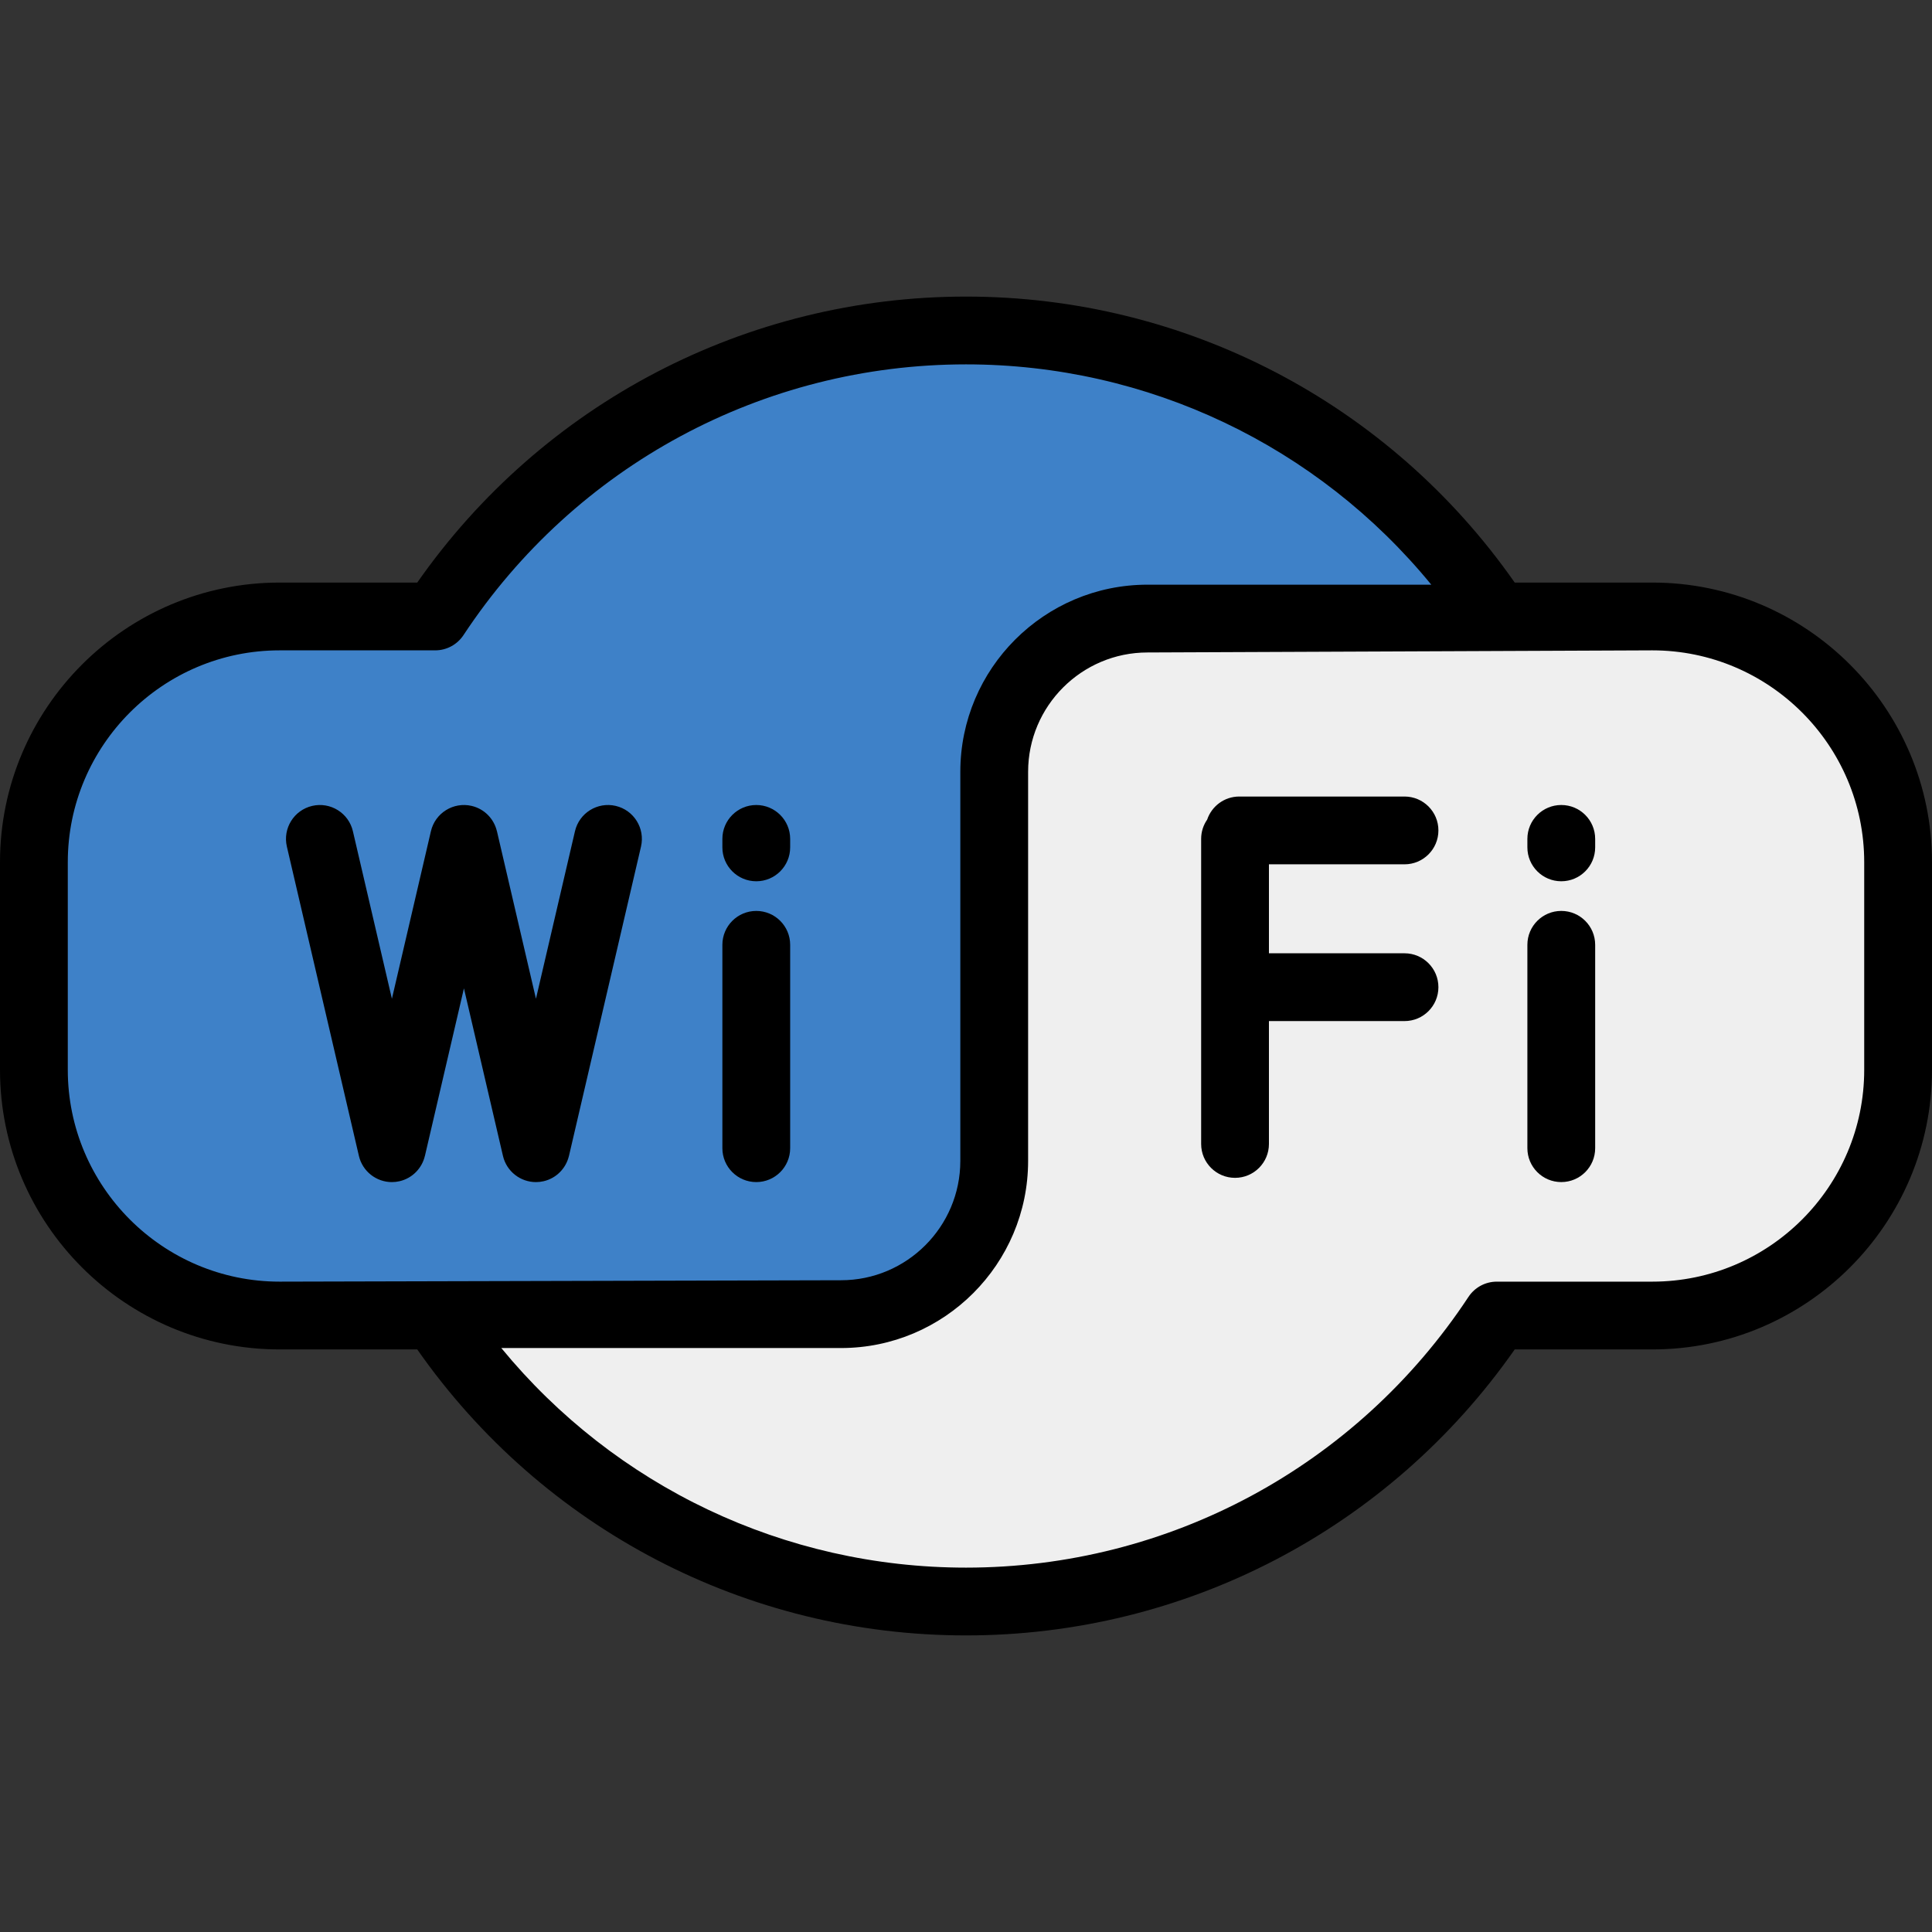
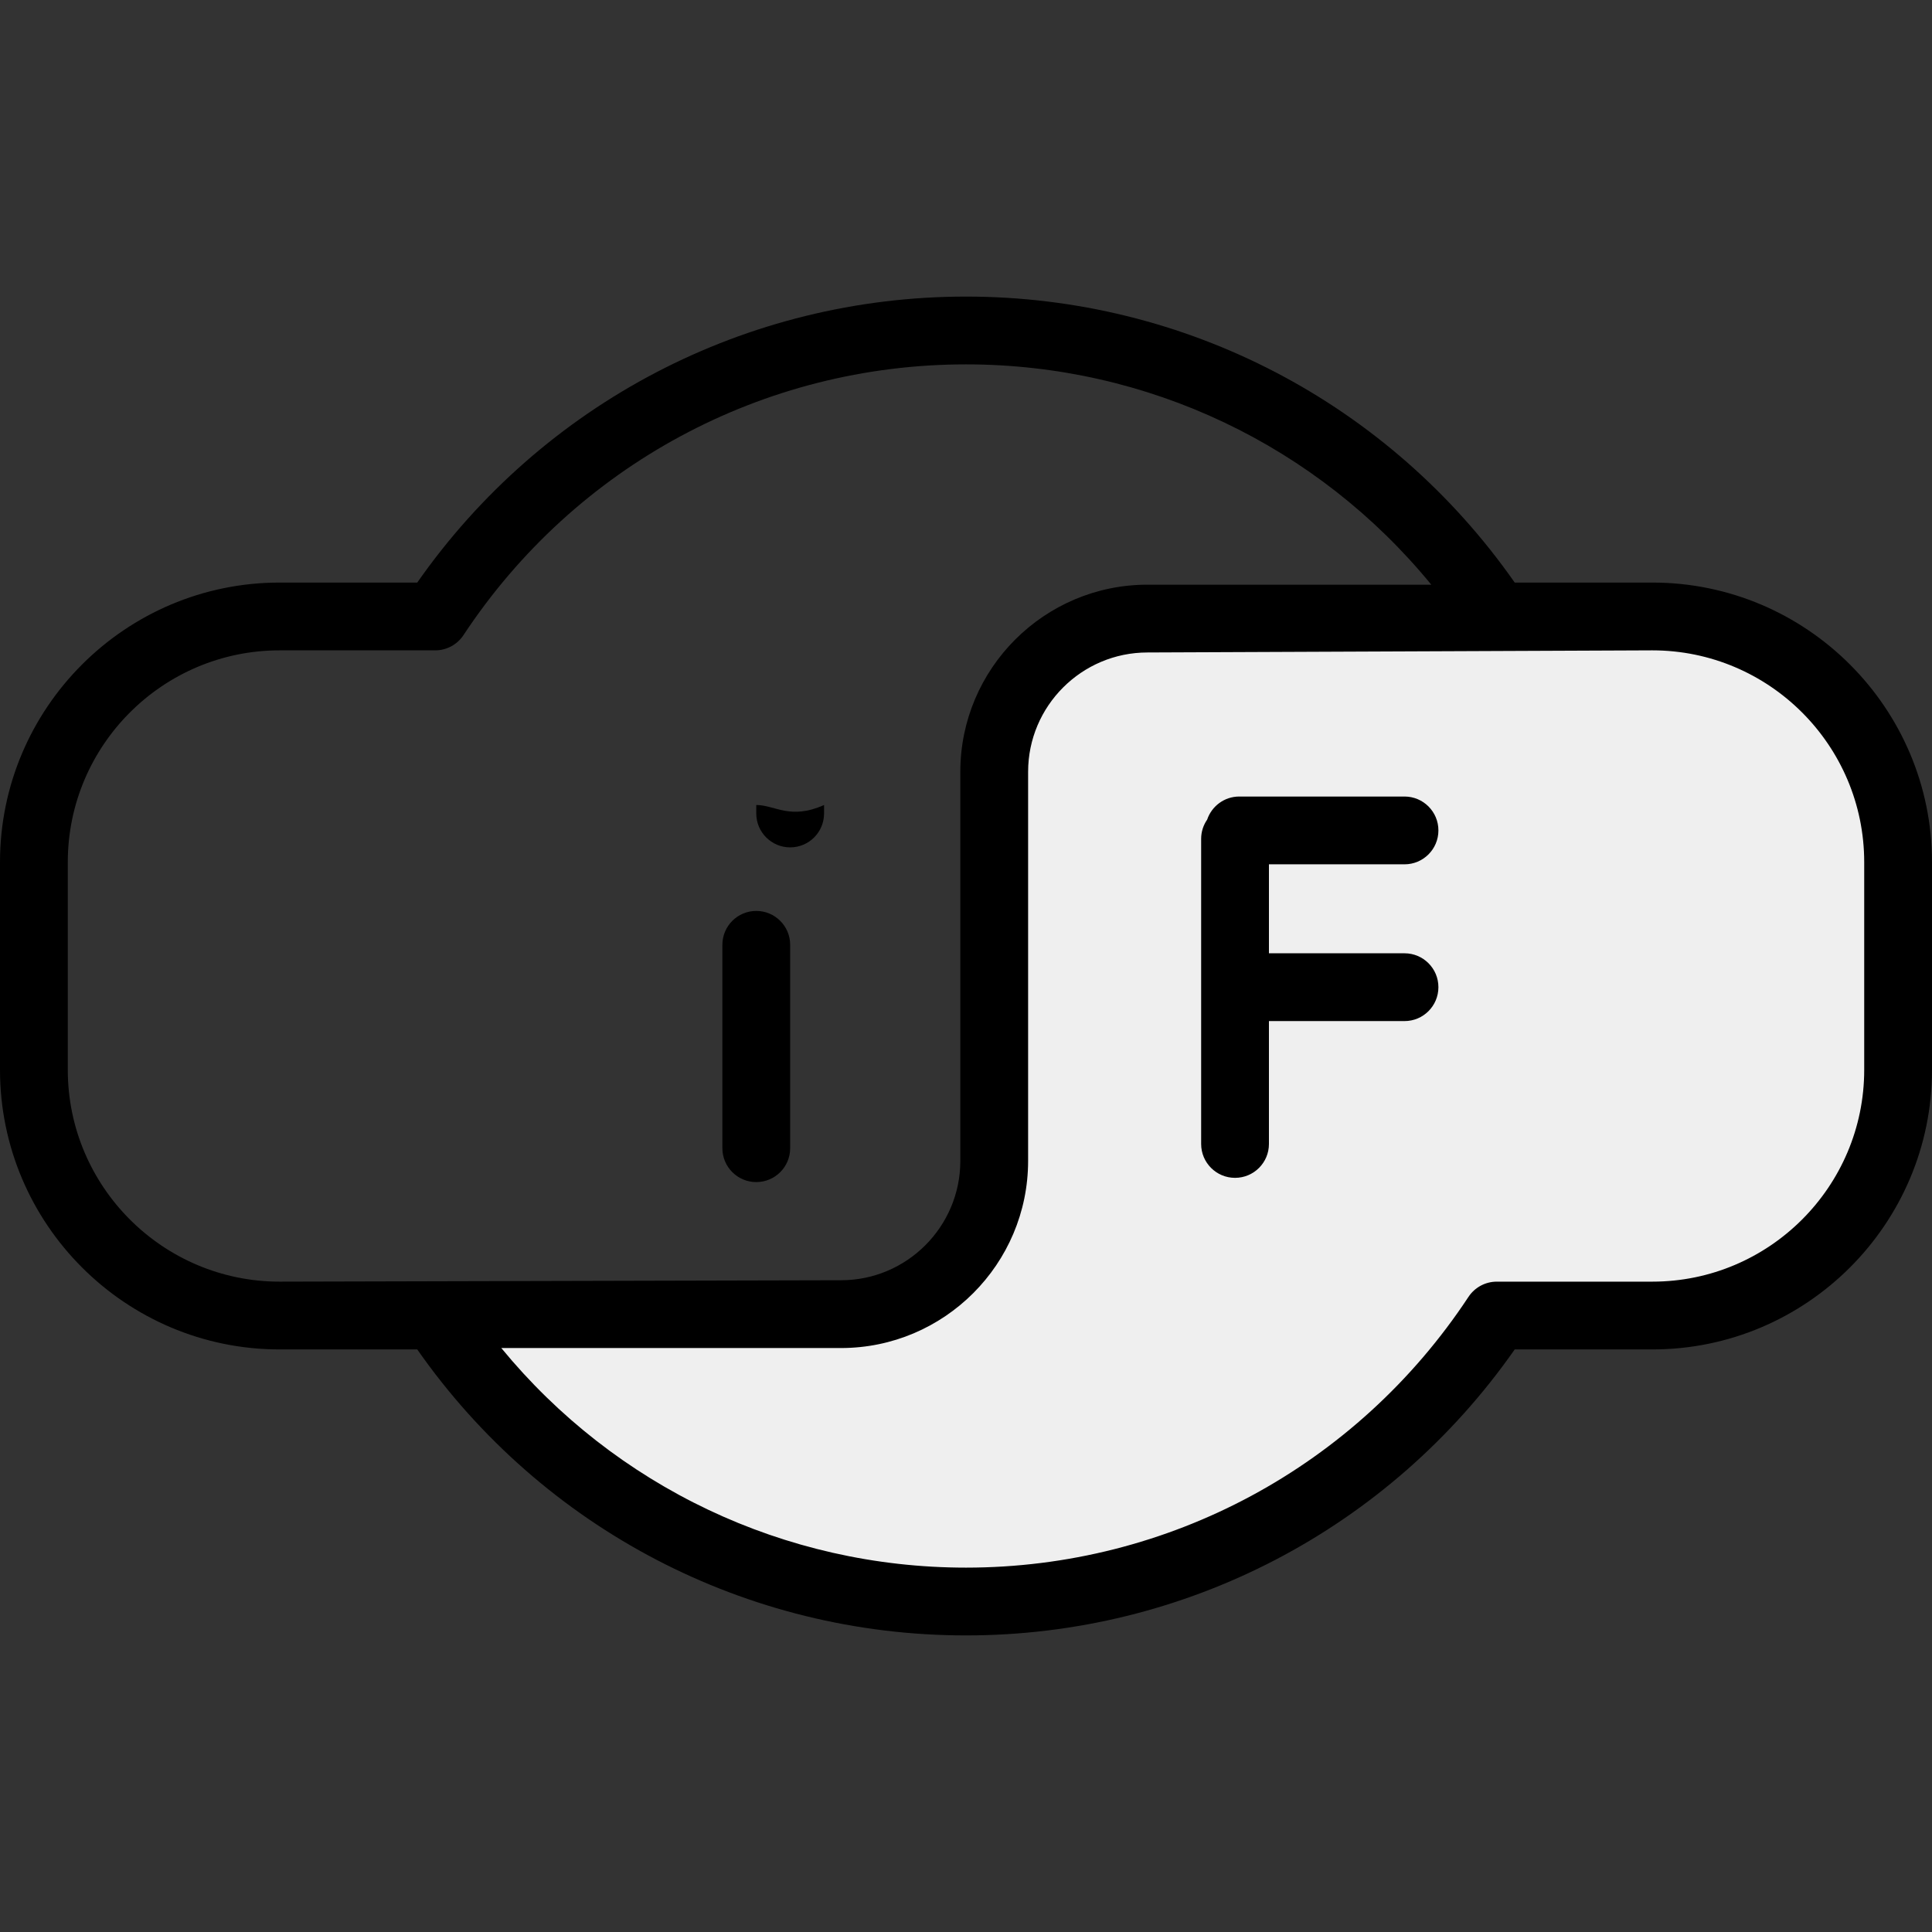
<svg xmlns="http://www.w3.org/2000/svg" version="1.1" id="Layer_1" x="0px" y="0px" viewBox="0 0 456 456" style="enable-background:new 0 0 456 456;" xml:space="preserve">
  <rect x="0" y="0" width="456" height="456" fill="#333333" stroke="none" />
  <g>
    <path style="fill:#EFEFEF;" d="M390,145.5L270.83,146c-19.944,0-36.17,16.226-36.17,36.17V274c0,19.944-16.221,36.17-36.16,36.17   h-97.106l10.746,13.079C140.728,358.044,182.958,378,228,378c50.562,0,97.395-25.235,125.28-67.5H390c31.981,0,58-26.019,58-58v-49   C448,171.519,421.981,145.5,390,145.5z" />
-     <path style="fill:#3E81C8;" d="M344.01,132.932C315.422,98.021,273.138,78,228,78c-50.557,0-97.394,25.235-125.28,67.5H66   c-31.981,0-58,26.019-58,58v49c0,31.981,26.019,58,58,58l28.5-0.33h104c19.938,0,36.16-16.226,36.16-36.17v-91.83   c0-19.944,16.226-36.17,36.17-36.17h83.882L344.01,132.932z" />
    <g>
      <path d="M390,137.5h-32.49C327.9,95.15,279.8,70,228,70c-51.81,0-99.9,25.15-129.52,67.5H66c-36.39,0-66,29.61-66,66v49    c0,36.39,29.61,66,66,66h32.48C128.1,360.85,176.19,386,228,386c51.8,0,99.9-25.15,129.51-67.5H390c36.39,0,66-29.61,66-66v-49    C456,167.11,426.39,137.5,390,137.5z M66,302.5c-27.57,0-50-22.43-50-50v-49c0-27.57,22.43-50,50-50h36.72    c2.68,0,5.19-1.35,6.67-3.59C135.8,109.89,180.14,86,228,86c42.9,0,82.96,19.2,109.82,52h-66.99c-24.35,0-44.17,19.81-44.17,44.17    V274c0,15.53-12.63,28.17-28.16,28.17L66,302.5z M440,252.5c0,27.57-22.43,50-50,50h-36.72c-2.69,0-5.2,1.35-6.68,3.59    C320.2,346.11,275.86,370,228,370c-42.83,0-82.82-19.14-109.68-51.83h80.18c24.35,0,44.16-19.82,44.16-44.17v-91.83    c0-15.53,12.64-28.17,28.17-28.17L390,153.5c27.57,0,50,22.43,50,50V252.5z" />
-       <path d="M376.5,223v48c0,4.42-3.58,8-8,8s-8-3.58-8-8v-48c0-4.42,3.58-8,8-8S376.5,218.58,376.5,223z" />
-       <path d="M376.5,198v2c0,4.42-3.58,8-8,8s-8-3.58-8-8v-2c0-4.42,3.58-8,8-8S376.5,193.58,376.5,198z" />
      <path d="M339.5,233c0,4.42-3.58,8-8,8h-32v29c0,4.42-3.58,8-8,8s-8-3.58-8-8v-72c0-1.69,0.52-3.25,1.42-4.55    c1.06-3.16,4.05-5.45,7.58-5.45h39c4.42,0,8,3.58,8,8s-3.58,8-8,8h-32v21h32C335.92,225,339.5,228.58,339.5,233z" />
-       <path d="M145.313,190.21c-4.304-0.998-8.604,1.675-9.606,5.978l-9.208,39.542l-9.208-39.542l-0.007,0.002    c-0.671-2.872-2.903-5.264-5.97-5.979c-4.305-0.998-8.604,1.675-9.606,5.978L92.5,235.731l-9.208-39.542    c-1.002-4.304-5.304-6.979-9.606-5.978c-4.303,1.003-6.979,5.304-5.977,9.606l17,73c0.86,3.693,4.149,6.188,7.785,6.188    c0.601,0,1.211-0.068,1.821-0.21c3.067-0.715,5.298-3.107,5.97-5.979l0.007,0.002l9.208-39.542l9.208,39.542    c0.86,3.693,4.149,6.188,7.785,6.188c0.601,0,1.211-0.068,1.821-0.21c3.067-0.715,5.298-3.107,5.97-5.979l0.007,0.002l17-73    C152.292,195.514,149.616,191.213,145.313,190.21z" />
      <path d="M178.499,215.002c-4.418,0-8,3.582-8,8v48c0,4.418,3.582,8,8,8s8-3.582,8-8v-48    C186.499,218.584,182.917,215.002,178.499,215.002z" />
-       <path d="M178.499,190.002c-4.418,0-8,3.582-8,8v2c0,4.418,3.582,8,8,8s8-3.582,8-8v-2    C186.499,193.584,182.917,190.002,178.499,190.002z" />
+       <path d="M178.499,190.002v2c0,4.418,3.582,8,8,8s8-3.582,8-8v-2    C186.499,193.584,182.917,190.002,178.499,190.002z" />
    </g>
  </g>
  <g>
</g>
  <g>
</g>
  <g>
</g>
  <g>
</g>
  <g>
</g>
  <g>
</g>
  <g>
</g>
  <g>
</g>
  <g>
</g>
  <g>
</g>
  <g>
</g>
  <g>
</g>
  <g>
</g>
  <g>
</g>
  <g>
</g>
</svg>